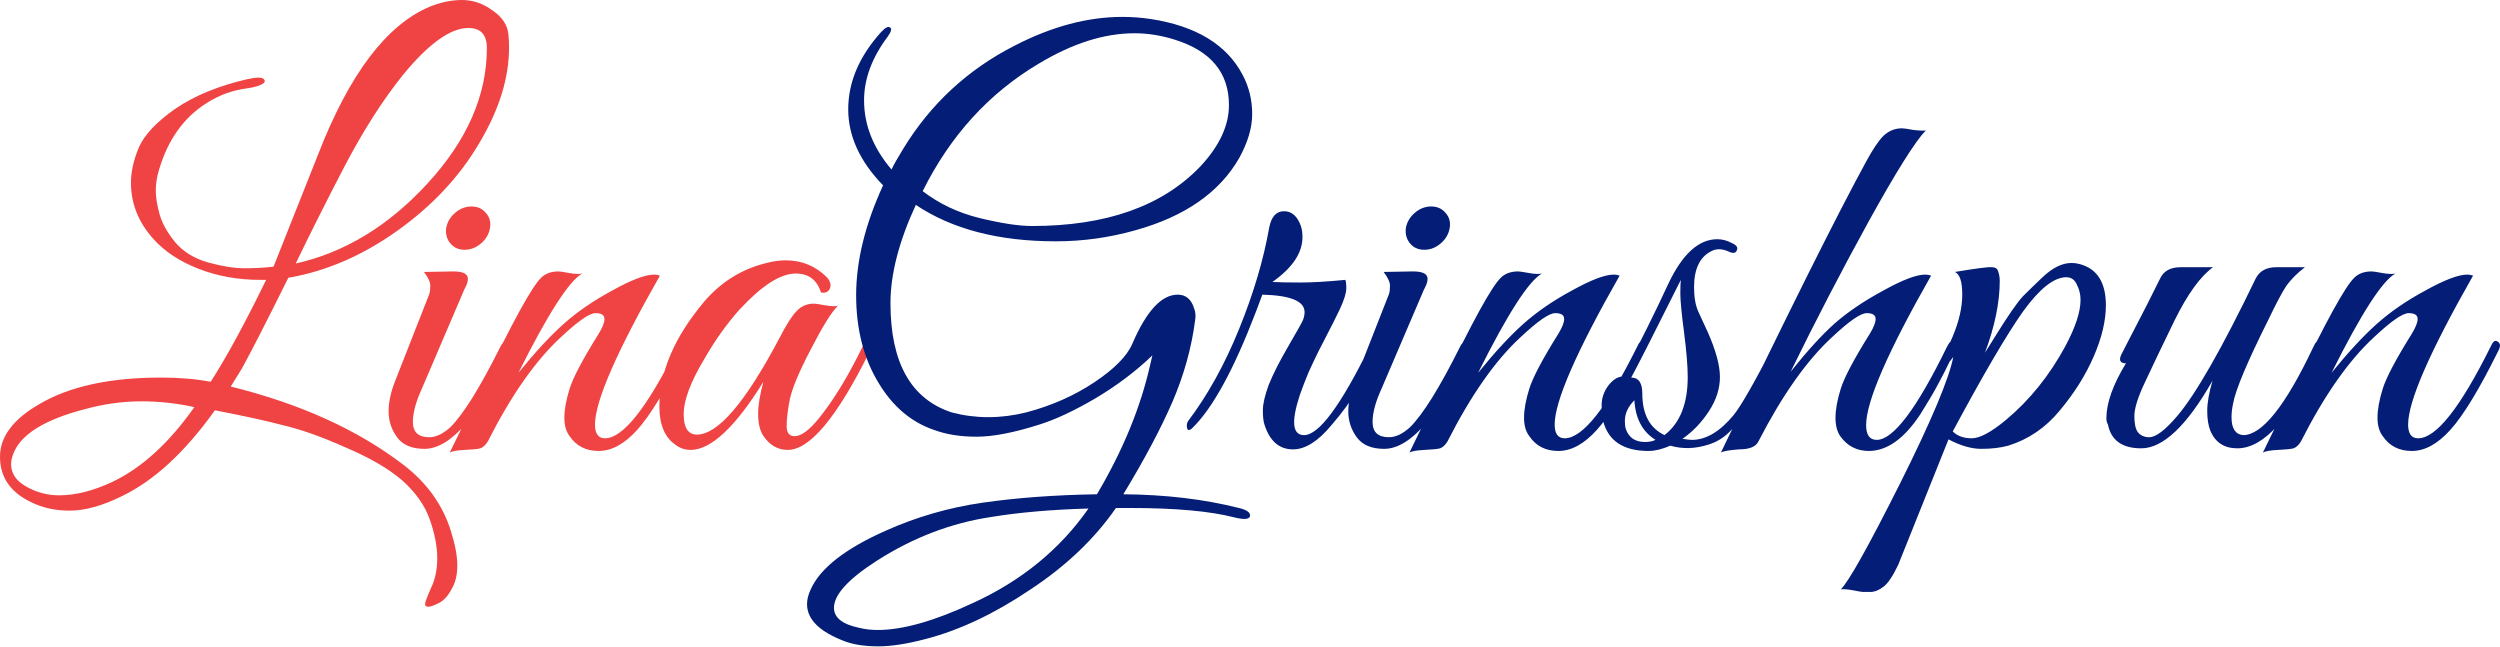
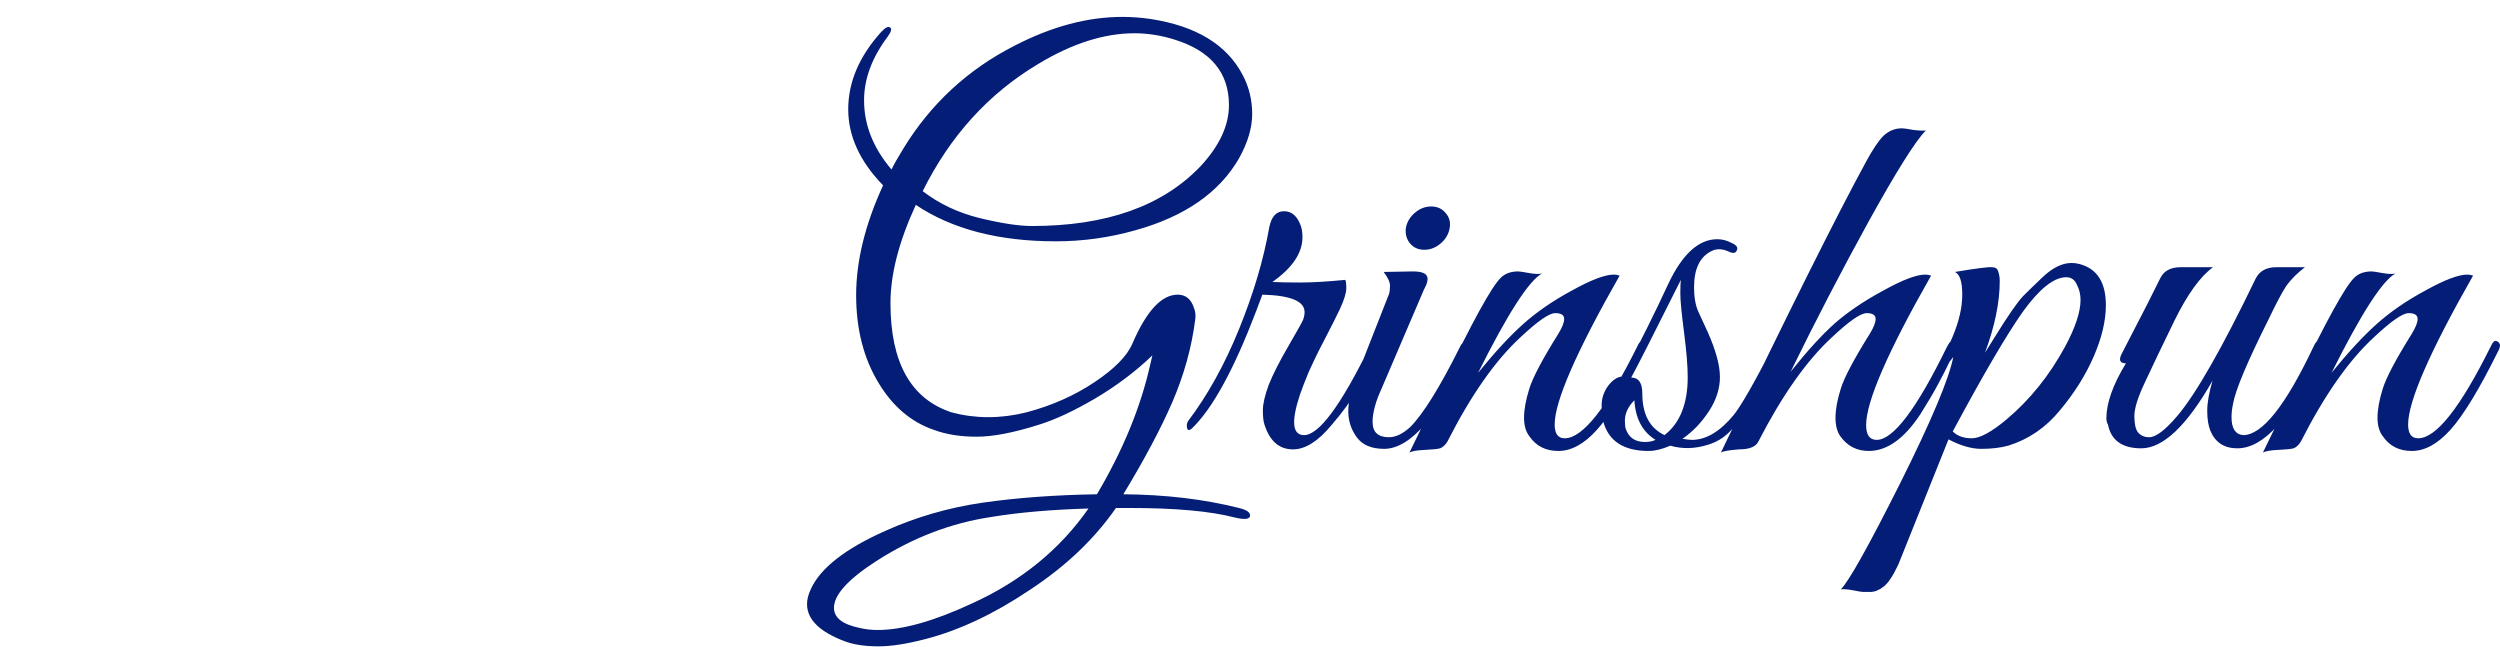
<svg xmlns="http://www.w3.org/2000/svg" width="796" height="206" viewBox="0 0 796 206" fill="none">
-   <path d="M162.081 15.133C162.081 24.884 158.886 35.085 152.497 45.733C146.22 56.382 137.477 65.685 126.268 73.643C115.171 81.49 103.682 86.421 91.801 88.439C84.963 102.226 80.031 111.866 77.005 117.358L73.474 123.074C95.668 128.567 114.05 136.917 128.622 148.126C136.02 153.843 141.008 160.848 143.586 169.143C144.931 173.402 145.603 177.045 145.603 180.072C145.603 183.098 144.987 185.62 143.754 187.638C142.633 189.767 141.288 191.225 139.719 192.009C138.15 192.794 137.029 193.186 136.356 193.186C135.684 193.186 135.347 192.906 135.347 192.345C135.347 191.785 135.964 190.104 137.197 187.301C138.542 184.611 139.214 181.417 139.214 177.718C139.214 174.019 138.43 169.928 136.86 165.444C135.291 160.961 132.377 156.813 128.118 153.002C123.858 149.303 117.917 145.829 110.295 142.578C102.785 139.215 96.228 136.861 90.624 135.516C85.131 134.059 77.734 132.434 68.43 130.64C58.903 143.979 48.983 153.114 38.67 158.046C32.506 161.073 27.013 162.586 22.194 162.586C17.486 162.586 13.282 161.633 9.583 159.728C3.194 156.589 -0 151.825 -0 145.436C-0 139.047 4.203 133.443 12.61 128.623C22.137 123.018 35.028 120.216 51.281 120.216C57.109 120.216 62.377 120.665 67.085 121.561C72.129 113.715 78.014 102.898 84.739 89.112C84.067 89.112 83.45 89.112 82.89 89.112C75.828 89.112 69.271 87.935 63.218 85.581C57.165 83.227 52.345 80.032 48.759 75.997C44.051 70.729 41.697 64.788 41.697 58.175C41.697 54.7 42.538 50.945 44.219 46.91C46.012 42.875 49.879 38.784 55.82 34.636C61.873 30.489 69.495 27.351 78.686 25.221C80.144 24.884 81.376 24.716 82.385 24.716C83.394 24.716 84.01 24.997 84.235 25.557C84.459 26.117 84.01 26.622 82.89 27.07C81.769 27.519 80.48 27.855 79.023 28.079C74.203 28.64 69.719 30.265 65.572 32.955C58.398 37.551 53.41 44.612 50.608 54.14C49.935 56.382 49.599 58.567 49.599 60.697C49.599 62.715 49.992 65.18 50.776 68.095C51.561 71.009 53.242 74.035 55.82 77.174C58.398 80.2 61.873 82.33 66.244 83.563C70.728 84.796 74.595 85.413 77.846 85.413C81.208 85.413 84.291 85.244 87.093 84.908L101.384 48.928C111.248 23.596 123.017 8.015 136.692 2.187C140.279 0.729 143.754 0.001 147.117 0.001C150.591 0.001 153.842 1.122 156.868 3.363C160.007 5.493 161.688 8.127 161.912 11.266C162.024 12.611 162.081 13.9 162.081 15.133ZM155.019 15.301C155.019 11.041 153.057 8.912 149.134 8.912C143.418 8.912 136.468 13.9 128.286 23.876C121.897 31.834 115.732 41.474 109.791 52.795C103.962 64.004 98.75 74.372 94.155 83.899C109.735 80.425 123.746 71.906 136.188 58.343C148.742 44.668 155.019 30.321 155.019 15.301ZM61.873 129.632C56.381 128.399 50.72 127.782 44.892 127.782C39.063 127.782 33.066 128.623 26.901 130.304C14.011 133.667 6.445 138.431 4.203 144.596C3.755 145.716 3.531 146.781 3.531 147.79C3.531 150.704 5.1 153.058 8.238 154.852C11.489 156.757 15.02 157.71 18.831 157.71C24.099 157.71 29.816 156.253 35.98 153.338C45.284 148.855 53.915 140.953 61.873 129.632ZM153.155 77.51C151.586 78.855 149.848 79.528 147.943 79.528C146.037 79.528 144.524 78.855 143.403 77.51C142.282 76.165 141.834 74.54 142.058 72.634C142.394 70.729 143.347 69.104 144.916 67.759C146.486 66.413 148.223 65.741 150.129 65.741C152.034 65.741 153.547 66.413 154.668 67.759C155.901 69.104 156.35 70.729 156.013 72.634C155.677 74.54 154.724 76.165 153.155 77.51ZM136.678 139.215C138.808 139.215 141.049 138.15 143.403 136.021C147.551 131.873 152.819 123.411 159.208 110.633C159.992 108.951 160.777 108.447 161.562 109.119C161.786 109.344 161.898 109.736 161.898 110.296C161.898 110.745 161.45 111.978 160.553 113.995C159.656 115.901 158.815 117.638 158.031 119.207C157.358 120.777 155.957 123.355 153.828 126.942C151.81 130.416 149.96 133.106 148.279 135.012C143.683 140.28 139.312 142.914 135.165 142.914C131.129 142.914 128.215 141.681 126.422 139.215C124.628 136.749 123.732 134.003 123.732 130.977C123.732 127.95 124.46 124.644 125.917 121.057L136.678 93.651C136.902 92.979 137.014 92.082 137.014 90.961C137.014 89.84 136.342 88.383 134.997 86.59L144.244 86.421C146.822 86.421 148.335 86.926 148.784 87.935C149.232 88.831 148.896 90.288 147.775 92.306L134.324 123.747C132.419 127.894 131.466 131.425 131.466 134.339C131.466 137.59 133.203 139.215 136.678 139.215ZM210.123 87.766C196.336 111.978 189.443 127.782 189.443 135.18C189.443 138.094 190.508 139.552 192.637 139.552C198.354 139.552 206.032 129.856 215.672 110.464C216.344 108.895 217.017 108.279 217.689 108.615C218.362 108.951 218.698 109.4 218.698 109.96C218.698 110.521 218.474 111.193 218.026 111.978C212.085 123.971 207.041 132.266 202.894 136.861C198.858 141.345 194.767 143.587 190.62 143.587C186.585 143.587 183.502 142.018 181.372 138.879C180.252 137.422 179.691 135.46 179.691 132.994C179.691 130.416 180.252 127.334 181.372 123.747C182.493 120.16 185.576 114.332 190.62 106.261C191.853 104.244 192.469 102.674 192.469 101.553C192.469 100.32 191.517 99.704 189.611 99.704C187.706 99.704 184.063 102.226 178.682 107.27C170.612 114.668 162.822 125.765 155.312 140.56C154.639 141.681 153.855 142.41 152.958 142.746C152.173 142.97 150.548 143.138 148.082 143.25C145.616 143.363 143.991 143.643 143.206 144.091C145 140.504 148.53 133.162 153.799 122.066C163.214 102.45 169.379 91.241 172.293 88.439C173.638 87.094 175.488 86.421 177.842 86.421C178.29 86.421 179.411 86.59 181.204 86.926C183.11 87.262 184.511 87.318 185.408 87.094C181.26 89.336 174.479 99.872 165.064 118.703C170.332 112.202 175.096 107.046 179.355 103.235C183.726 99.312 188.939 95.725 194.991 92.474C201.044 89.112 205.472 87.43 208.274 87.43C208.946 87.43 209.563 87.542 210.123 87.766ZM266.778 97.35C264.76 99.368 261.902 103.963 258.203 111.137C254.504 118.199 252.262 123.523 251.478 127.11C250.805 130.584 250.469 133.443 250.469 135.684C250.469 137.814 251.309 138.879 252.991 138.879C255.12 138.879 257.755 136.917 260.893 132.994C265.489 127.278 270.028 119.824 274.512 110.633C274.96 109.624 275.465 109.063 276.025 108.951C276.922 108.615 277.37 108.951 277.37 109.96C277.37 110.521 277.202 111.193 276.866 111.978C266.554 132.826 257.867 143.25 250.805 143.25C247.554 143.25 244.92 141.681 242.903 138.543C241.894 136.861 241.39 134.62 241.39 131.817C241.39 129.015 241.95 125.596 243.071 121.561C234.104 136.021 226.37 143.25 219.868 143.25C218.075 143.25 216.45 142.69 214.993 141.569C211.63 139.215 209.949 135.18 209.949 129.464C209.949 118.479 214.712 107.326 224.24 96.005C229.62 89.728 236.233 85.637 244.08 83.731C246.209 83.171 248.227 82.891 250.133 82.891C255.289 82.891 259.66 84.684 263.247 88.271C264.368 89.504 264.704 90.681 264.256 91.802C263.807 92.922 262.855 93.371 261.397 93.147C260.164 89.112 257.474 87.094 253.327 87.094C248.507 87.094 242.567 90.905 235.505 98.527C231.47 103.011 227.715 108.279 224.24 114.332C219.868 121.617 217.683 127.446 217.683 131.817C217.683 136.189 219.084 138.375 221.886 138.375C228.611 138.375 237.41 128.062 248.283 107.438C250.413 103.291 252.206 100.489 253.663 99.031C255.12 97.462 256.97 96.677 259.212 96.677C259.66 96.677 260.781 96.846 262.574 97.182C264.48 97.518 265.881 97.574 266.778 97.35Z" fill="#F04343" />
  <path d="M291.596 65.237C286.216 76.894 283.525 87.318 283.525 96.509C283.525 115.452 290.027 127.054 303.029 131.313C306.84 132.322 310.707 132.826 314.63 132.826C318.665 132.826 322.7 132.322 326.736 131.313C334.806 129.183 342.036 125.989 348.425 121.729C354.814 117.47 358.849 113.379 360.531 109.456C365.014 99.031 369.834 93.819 374.99 93.819C377.568 93.819 379.305 95.276 380.202 98.191C380.65 99.312 380.763 100.545 380.538 101.89C379.418 110.633 377.008 119.319 373.309 127.95C369.61 136.469 364.398 146.277 357.672 157.374C371.123 157.486 383.397 158.943 394.493 161.745C396.847 162.306 398.024 163.09 398.024 164.099C398.024 165.332 396.399 165.556 393.148 164.772C385.414 162.754 374.261 161.745 359.69 161.745C358.345 161.745 356.888 161.745 355.318 161.745C348.481 171.609 339.346 180.296 327.913 187.806C316.592 195.428 305.551 200.64 294.79 203.442C288.85 205.012 283.806 205.796 279.658 205.796C275.511 205.796 272.036 205.292 269.234 204.283C261.052 201.257 256.96 197.277 256.96 192.345C256.96 190.888 257.353 189.319 258.137 187.638C261.164 180.912 269.122 174.691 282.012 168.975C291.764 164.603 302.02 161.633 312.781 160.064C323.653 158.495 335.815 157.598 349.266 157.374C357.56 143.363 363.221 129.576 366.247 116.013L366.92 113.155C361.539 118.311 355.43 122.906 348.593 126.942C341.868 130.865 335.983 133.611 330.939 135.18C322.869 137.758 316.199 139.047 310.931 139.047C305.775 139.047 301.235 138.319 297.312 136.861C290.139 134.395 284.31 129.464 279.826 122.066C275.007 114.219 272.597 104.86 272.597 93.987C272.597 83.115 275.455 71.457 281.172 59.016C273.774 51.394 270.075 43.323 270.075 34.804C270.075 26.174 273.549 17.991 280.499 10.257C281.844 8.8 282.797 8.295 283.357 8.744C284.03 9.08 283.806 10.033 282.685 11.602C277.641 18.327 275.119 25.109 275.119 31.946C275.119 39.792 278.033 47.134 283.862 53.972C284.534 52.514 285.767 50.329 287.561 47.414C296.304 33.067 308.185 22.082 323.205 14.46C334.974 8.407 346.351 5.381 357.336 5.381C360.362 5.381 363.389 5.605 366.415 6.054C380.875 8.295 390.626 14.236 395.67 23.876C397.688 27.687 398.697 31.834 398.697 36.318C398.697 40.689 397.296 45.397 394.493 50.441C388.217 61.313 377.232 68.936 361.539 73.307C353.245 75.661 344.782 76.838 336.151 76.838C317.993 76.838 303.141 72.971 291.596 65.237ZM361.203 10.593C351.563 10.593 341.363 13.844 330.603 20.345C314.798 29.76 302.524 43.267 293.782 60.865C299.05 64.9 305.103 67.759 311.94 69.44C318.889 71.121 324.438 71.962 328.585 71.962C352.236 71.962 370.114 65.629 382.22 52.963C388.273 46.462 391.299 39.961 391.299 33.459C391.299 23.147 385.526 16.198 373.981 12.611C369.722 11.266 365.462 10.593 361.203 10.593ZM265.535 193.522C265.535 196.661 268.225 198.791 273.606 199.911C275.399 200.36 277.361 200.584 279.49 200.584C287.449 200.584 297.537 197.726 309.754 192.009C325.222 184.948 337.496 174.916 346.575 161.913C334.806 162.25 324.494 163.146 315.639 164.603C302.861 166.509 290.699 171.161 279.154 178.559C270.075 184.387 265.535 189.375 265.535 193.522ZM414.706 75.493C414.706 80.537 411.512 85.3 405.123 89.784C407.364 89.896 410.335 89.952 414.034 89.952C417.845 89.952 422.609 89.672 428.325 89.112C428.549 89.448 428.661 90.344 428.661 91.802C428.661 93.259 427.989 95.445 426.644 98.359C425.299 101.161 424.066 103.627 422.945 105.757C421.936 107.774 420.927 109.736 419.918 111.641C419.022 113.435 417.957 115.677 416.724 118.367C415.603 121.057 414.65 123.523 413.866 125.765C411.063 134.283 411.512 138.543 415.211 138.543C419.918 138.543 426.868 129.183 436.059 110.464C436.844 109.007 437.46 108.447 437.909 108.783C438.469 109.119 438.749 109.568 438.749 110.128C438.749 110.577 438.021 112.314 436.564 115.34C435.106 118.255 433.537 121.281 431.856 124.42C430.175 127.558 427.54 131.201 423.954 135.348C419.694 140.504 415.603 143.082 411.68 143.082C407.308 143.082 404.282 140.448 402.601 135.18C402.264 134.171 402.096 132.658 402.096 130.64C402.096 128.623 402.713 125.933 403.946 122.57C405.291 119.207 407.364 115.116 410.167 110.296C412.969 105.477 414.538 102.674 414.874 101.89C415.211 100.993 415.379 100.152 415.379 99.368C415.379 95.893 410.895 94.043 401.928 93.819L399.911 99.2C392.849 117.694 386.068 130.08 379.566 136.357C378.445 137.366 377.885 137.03 377.885 135.348C377.885 135.012 377.997 134.62 378.221 134.171C384.498 125.877 389.935 116.069 394.53 104.748C399.126 93.427 402.32 82.666 404.114 72.466C404.786 68.992 406.356 67.254 408.822 67.254C411.288 67.254 413.081 68.823 414.202 71.962C414.538 72.971 414.706 74.148 414.706 75.493ZM458.718 77.51C457.149 78.855 455.411 79.528 453.506 79.528C451.6 79.528 450.087 78.855 448.966 77.51C447.845 76.165 447.397 74.54 447.621 72.634C447.957 70.729 448.91 69.104 450.479 67.759C452.049 66.413 453.786 65.741 455.691 65.741C457.597 65.741 459.11 66.413 460.231 67.759C461.464 69.104 461.912 70.729 461.576 72.634C461.24 74.54 460.287 76.165 458.718 77.51ZM442.241 139.215C444.37 139.215 446.612 138.15 448.966 136.021C453.113 131.873 458.382 123.411 464.771 110.633C465.555 108.951 466.34 108.447 467.125 109.119C467.349 109.344 467.461 109.736 467.461 110.296C467.461 110.745 467.012 111.978 466.116 113.995C465.219 115.901 464.378 117.638 463.594 119.207C462.921 120.777 461.52 123.355 459.39 126.942C457.373 130.416 455.523 133.106 453.842 135.012C449.246 140.28 444.875 142.914 440.728 142.914C436.692 142.914 433.778 141.681 431.985 139.215C430.191 136.749 429.294 134.003 429.294 130.977C429.294 127.95 430.023 124.644 431.48 121.057L442.241 93.651C442.465 92.979 442.577 92.082 442.577 90.961C442.577 89.84 441.904 88.383 440.559 86.59L449.807 86.421C452.385 86.421 453.898 86.926 454.346 87.935C454.795 88.831 454.458 90.288 453.338 92.306L439.887 123.747C437.981 127.894 437.029 131.425 437.029 134.339C437.029 137.59 438.766 139.215 442.241 139.215ZM515.686 87.766C501.899 111.978 495.006 127.782 495.006 135.18C495.006 138.094 496.071 139.552 498.2 139.552C503.917 139.552 511.595 129.856 521.235 110.464C521.907 108.895 522.58 108.279 523.252 108.615C523.925 108.951 524.261 109.4 524.261 109.96C524.261 110.521 524.037 111.193 523.588 111.978C517.648 123.971 512.604 132.266 508.456 136.861C504.421 141.345 500.33 143.587 496.183 143.587C492.147 143.587 489.065 142.018 486.935 138.879C485.814 137.422 485.254 135.46 485.254 132.994C485.254 130.416 485.814 127.334 486.935 123.747C488.056 120.16 491.139 114.332 496.183 106.261C497.416 104.244 498.032 102.674 498.032 101.553C498.032 100.32 497.079 99.704 495.174 99.704C493.268 99.704 489.625 102.226 484.245 107.27C476.175 114.668 468.385 125.765 460.875 140.56C460.202 141.681 459.418 142.41 458.521 142.746C457.736 142.97 456.111 143.138 453.645 143.25C451.179 143.363 449.554 143.643 448.769 144.091C450.562 140.504 454.093 133.162 459.361 122.066C468.777 102.45 474.942 91.241 477.856 88.439C479.201 87.094 481.051 86.421 483.405 86.421C483.853 86.421 484.974 86.59 486.767 86.926C488.673 87.262 490.074 87.318 490.971 87.094C486.823 89.336 480.042 99.872 470.626 118.703C475.895 112.202 480.658 107.046 484.918 103.235C489.289 99.312 494.501 95.725 500.554 92.474C506.607 89.112 511.034 87.43 513.837 87.43C514.509 87.43 515.126 87.542 515.686 87.766ZM535.687 139.72C537.145 139.944 538.153 140.056 538.714 140.056C543.197 140.056 547.625 137.422 551.996 132.154C554.35 129.239 558.554 121.898 564.606 110.128C564.831 109.568 565.223 109.288 565.783 109.288C566.792 109.175 567.297 109.568 567.297 110.464C567.297 110.689 567.016 111.361 566.456 112.482C566.008 113.491 565.559 114.556 565.111 115.677C564.662 116.685 563.934 118.199 562.925 120.216C561.916 122.234 561.02 123.859 560.235 125.092C559.562 126.325 558.666 127.838 557.545 129.632C556.424 131.425 555.303 132.826 554.182 133.835L550.651 137.534C548.746 139.439 546.504 140.785 543.926 141.569C539.779 142.914 535.744 143.026 531.82 141.905C529.242 143.026 526.945 143.587 524.927 143.587C516.969 143.587 512.149 140.448 510.467 134.171C510.131 132.714 509.963 130.977 509.963 128.959C509.963 126.829 510.636 124.812 511.981 122.906C513.438 121.001 514.951 119.992 516.52 119.88C522.237 109.007 527.113 99.2 531.148 90.457C535.631 80.929 540.844 76.165 546.784 76.165C548.354 76.165 549.867 76.558 551.324 77.342C552.893 78.015 553.454 78.799 553.005 79.696C552.669 80.593 551.884 80.761 550.651 80.2C549.418 79.64 548.354 79.36 547.457 79.36C546.56 79.36 545.776 79.528 545.103 79.864C541.292 81.658 539.386 85.525 539.386 91.465C539.386 94.604 539.835 97.182 540.731 99.2C541.628 101.217 542.637 103.403 543.758 105.757C546.336 111.585 547.625 116.349 547.625 120.048C547.625 123.747 546.448 127.39 544.094 130.977C541.74 134.564 538.938 137.478 535.687 139.72ZM529.971 138.543C534.903 134.732 537.369 128.567 537.369 120.048C537.369 116.573 536.977 111.81 536.192 105.757C535.407 99.704 535.015 95.613 535.015 93.483C535.015 91.353 535.071 89.896 535.183 89.112C526.664 106.149 521.396 116.517 519.379 120.216C521.732 120.216 522.909 121.898 522.909 125.26C522.909 131.873 525.263 136.301 529.971 138.543ZM517.361 134.003C517.361 134.676 517.417 135.404 517.529 136.189C518.426 139.215 520.499 140.728 523.75 140.728C525.095 140.728 526.216 140.504 527.113 140.056C522.965 137.478 520.724 133.275 520.387 127.446C518.37 129.464 517.361 131.649 517.361 134.003ZM594.174 135.348C594.174 138.487 595.295 140.056 597.537 140.056C602.805 140.056 610.259 130.192 619.899 110.464C620.683 108.895 621.356 108.279 621.916 108.615C622.589 108.951 622.925 109.4 622.925 109.96C622.925 110.521 622.253 112.146 620.908 114.836C619.675 117.414 618.386 119.936 617.04 122.402C615.807 124.756 613.958 127.894 611.492 131.817C606.336 139.664 600.844 143.587 595.015 143.587C591.204 143.587 588.178 142.018 585.936 138.879C584.927 137.422 584.423 135.46 584.423 132.994C584.423 130.416 584.983 127.334 586.104 123.747C587.225 120.16 590.307 114.332 595.351 106.261C596.584 104.244 597.201 102.674 597.201 101.553C597.201 100.32 596.248 99.704 594.342 99.704C592.437 99.704 588.794 102.226 583.414 107.27C575.343 114.668 567.497 125.765 559.875 140.56C559.09 142.242 557.017 143.082 553.654 143.082C550.628 143.307 548.722 143.643 547.938 144.091C569.234 99.816 584.647 68.936 594.174 51.45C596.304 47.526 598.153 44.78 599.723 43.211C601.404 41.642 603.366 40.857 605.607 40.857C606.168 40.857 607.345 41.025 609.138 41.362C610.932 41.586 612.277 41.642 613.173 41.53C609.811 45.005 603.758 54.644 595.015 70.449C586.384 86.141 578.09 102.114 570.131 118.367C575.399 111.753 580.107 106.597 584.254 102.898C588.514 99.2 593.67 95.725 599.723 92.474C605.776 89.112 610.203 87.43 613.005 87.43C613.678 87.43 614.294 87.542 614.855 87.766C601.068 111.978 594.174 127.838 594.174 135.348ZM670.512 97.182C670.512 102.114 669.223 107.55 666.645 113.491C664.067 119.432 660.48 125.148 655.885 130.64C651.401 136.133 645.909 139.888 639.407 141.905C636.941 142.578 634.083 142.914 630.833 142.914C627.694 142.914 624.219 141.905 620.408 139.888L604.436 179.735C602.754 183.322 601.185 185.676 599.728 186.797C598.271 187.918 596.87 188.478 595.525 188.478C594.18 188.478 593.395 188.478 593.171 188.478C592.834 188.478 591.826 188.31 590.144 187.974C588.351 187.638 587.006 187.526 586.109 187.638C588.575 185.284 594.852 174.075 604.94 154.011C614.916 134.059 620.576 120.609 621.922 113.659C620.689 115.452 619.512 116.405 618.391 116.517C617.718 116.517 617.718 115.901 618.391 114.668C619.063 113.323 620.184 110.801 621.753 107.102C623.771 102.282 624.78 97.855 624.78 93.819C624.78 89.672 623.995 87.262 622.426 86.59C629.151 85.469 633.074 84.964 634.195 85.076C635.316 85.076 635.989 85.525 636.213 86.421C636.549 87.318 636.717 88.327 636.717 89.448C636.717 96.285 635.148 103.907 632.01 112.314L635.372 106.934C639.407 100.432 642.322 96.229 644.115 94.324C646.021 92.418 648.038 90.457 650.168 88.439C653.419 85.3 656.557 83.731 659.583 83.731C660.48 83.731 661.321 83.843 662.105 84.067C667.71 85.525 670.512 89.896 670.512 97.182ZM662.442 95.501C662.442 93.707 662.049 92.082 661.265 90.625C660.592 89.055 659.471 88.271 657.902 88.271C653.979 88.271 649.383 91.914 644.115 99.2C638.959 106.485 631.505 119.207 621.753 137.366C623.211 138.823 625.228 139.552 627.806 139.552C630.384 139.552 634.027 137.59 638.735 133.667C646.245 127.39 652.522 119.6 657.566 110.296C660.816 104.244 662.442 99.312 662.442 95.501ZM670.67 133.162C670.67 128.343 672.743 122.514 676.891 115.677C675.097 115.677 674.593 114.78 675.377 112.986L678.404 107.102C682.215 99.816 685.353 93.651 687.819 88.607C688.94 86.253 691.126 85.076 694.377 85.076H704.633C700.598 87.991 696.506 93.651 692.359 102.058C688.324 110.352 685.185 116.91 682.944 121.729C680.702 126.437 679.581 130.024 679.581 132.49C679.581 134.956 679.973 136.693 680.758 137.702C681.654 138.711 682.831 139.215 684.289 139.215C686.418 139.215 689.389 136.974 693.2 132.49C699.14 125.54 707.491 110.913 718.252 88.607C719.485 86.253 721.67 85.076 724.809 85.076H733.888C731.422 86.982 729.46 88.943 728.003 90.961C726.658 92.979 724.753 96.565 722.287 101.722C715.561 115.172 711.806 124.083 711.022 128.455C710.686 130.024 710.517 131.481 710.517 132.826C710.517 136.413 711.75 138.319 714.216 138.543C720.269 138.543 727.723 129.183 736.578 110.464C737.251 108.895 737.923 108.279 738.596 108.615C739.268 108.951 739.604 109.4 739.604 109.96C739.604 110.521 739.1 111.81 738.091 113.827C737.082 115.845 736.074 117.806 735.065 119.712C734.168 121.617 732.711 124.251 730.693 127.614C728.788 130.865 726.994 133.443 725.313 135.348C720.942 140.28 716.626 142.746 712.367 142.746C708.22 142.746 705.361 140.897 703.792 137.198C703.12 135.516 702.783 133.387 702.783 130.809C702.783 128.231 703.344 125.036 704.465 121.225C696.282 135.572 688.716 142.746 681.767 142.746C675.714 142.746 672.183 140.224 671.174 135.18C670.838 134.62 670.67 133.947 670.67 133.162ZM787.425 87.766C773.638 111.978 766.745 127.782 766.745 135.18C766.745 138.094 767.81 139.552 769.939 139.552C775.656 139.552 783.334 129.856 792.974 110.464C793.646 108.895 794.319 108.279 794.991 108.615C795.664 108.951 796 109.4 796 109.96C796 110.521 795.776 111.193 795.328 111.978C789.387 123.971 784.343 132.266 780.196 136.861C776.16 141.345 772.069 143.587 767.922 143.587C763.887 143.587 760.804 142.018 758.674 138.879C757.554 137.422 756.993 135.46 756.993 132.994C756.993 130.416 757.554 127.334 758.674 123.747C759.795 120.16 762.878 114.332 767.922 106.261C769.155 104.244 769.771 102.674 769.771 101.553C769.771 100.32 768.819 99.704 766.913 99.704C765.008 99.704 761.365 102.226 755.984 107.27C747.914 114.668 740.124 125.765 732.614 140.56C731.941 141.681 731.157 142.41 730.26 142.746C729.475 142.97 727.85 143.138 725.384 143.25C722.918 143.363 721.293 143.643 720.508 144.091C722.302 140.504 725.832 133.162 731.101 122.066C740.516 102.45 746.681 91.241 749.595 88.439C750.94 87.094 752.79 86.421 755.144 86.421C755.592 86.421 756.713 86.59 758.506 86.926C760.412 87.262 761.813 87.318 762.71 87.094C758.562 89.336 751.781 99.872 742.366 118.703C747.634 112.202 752.398 107.046 756.657 103.235C761.028 99.312 766.24 95.725 772.293 92.474C778.346 89.112 782.774 87.43 785.576 87.43C786.248 87.43 786.865 87.542 787.425 87.766Z" fill="#041D77" />
</svg>